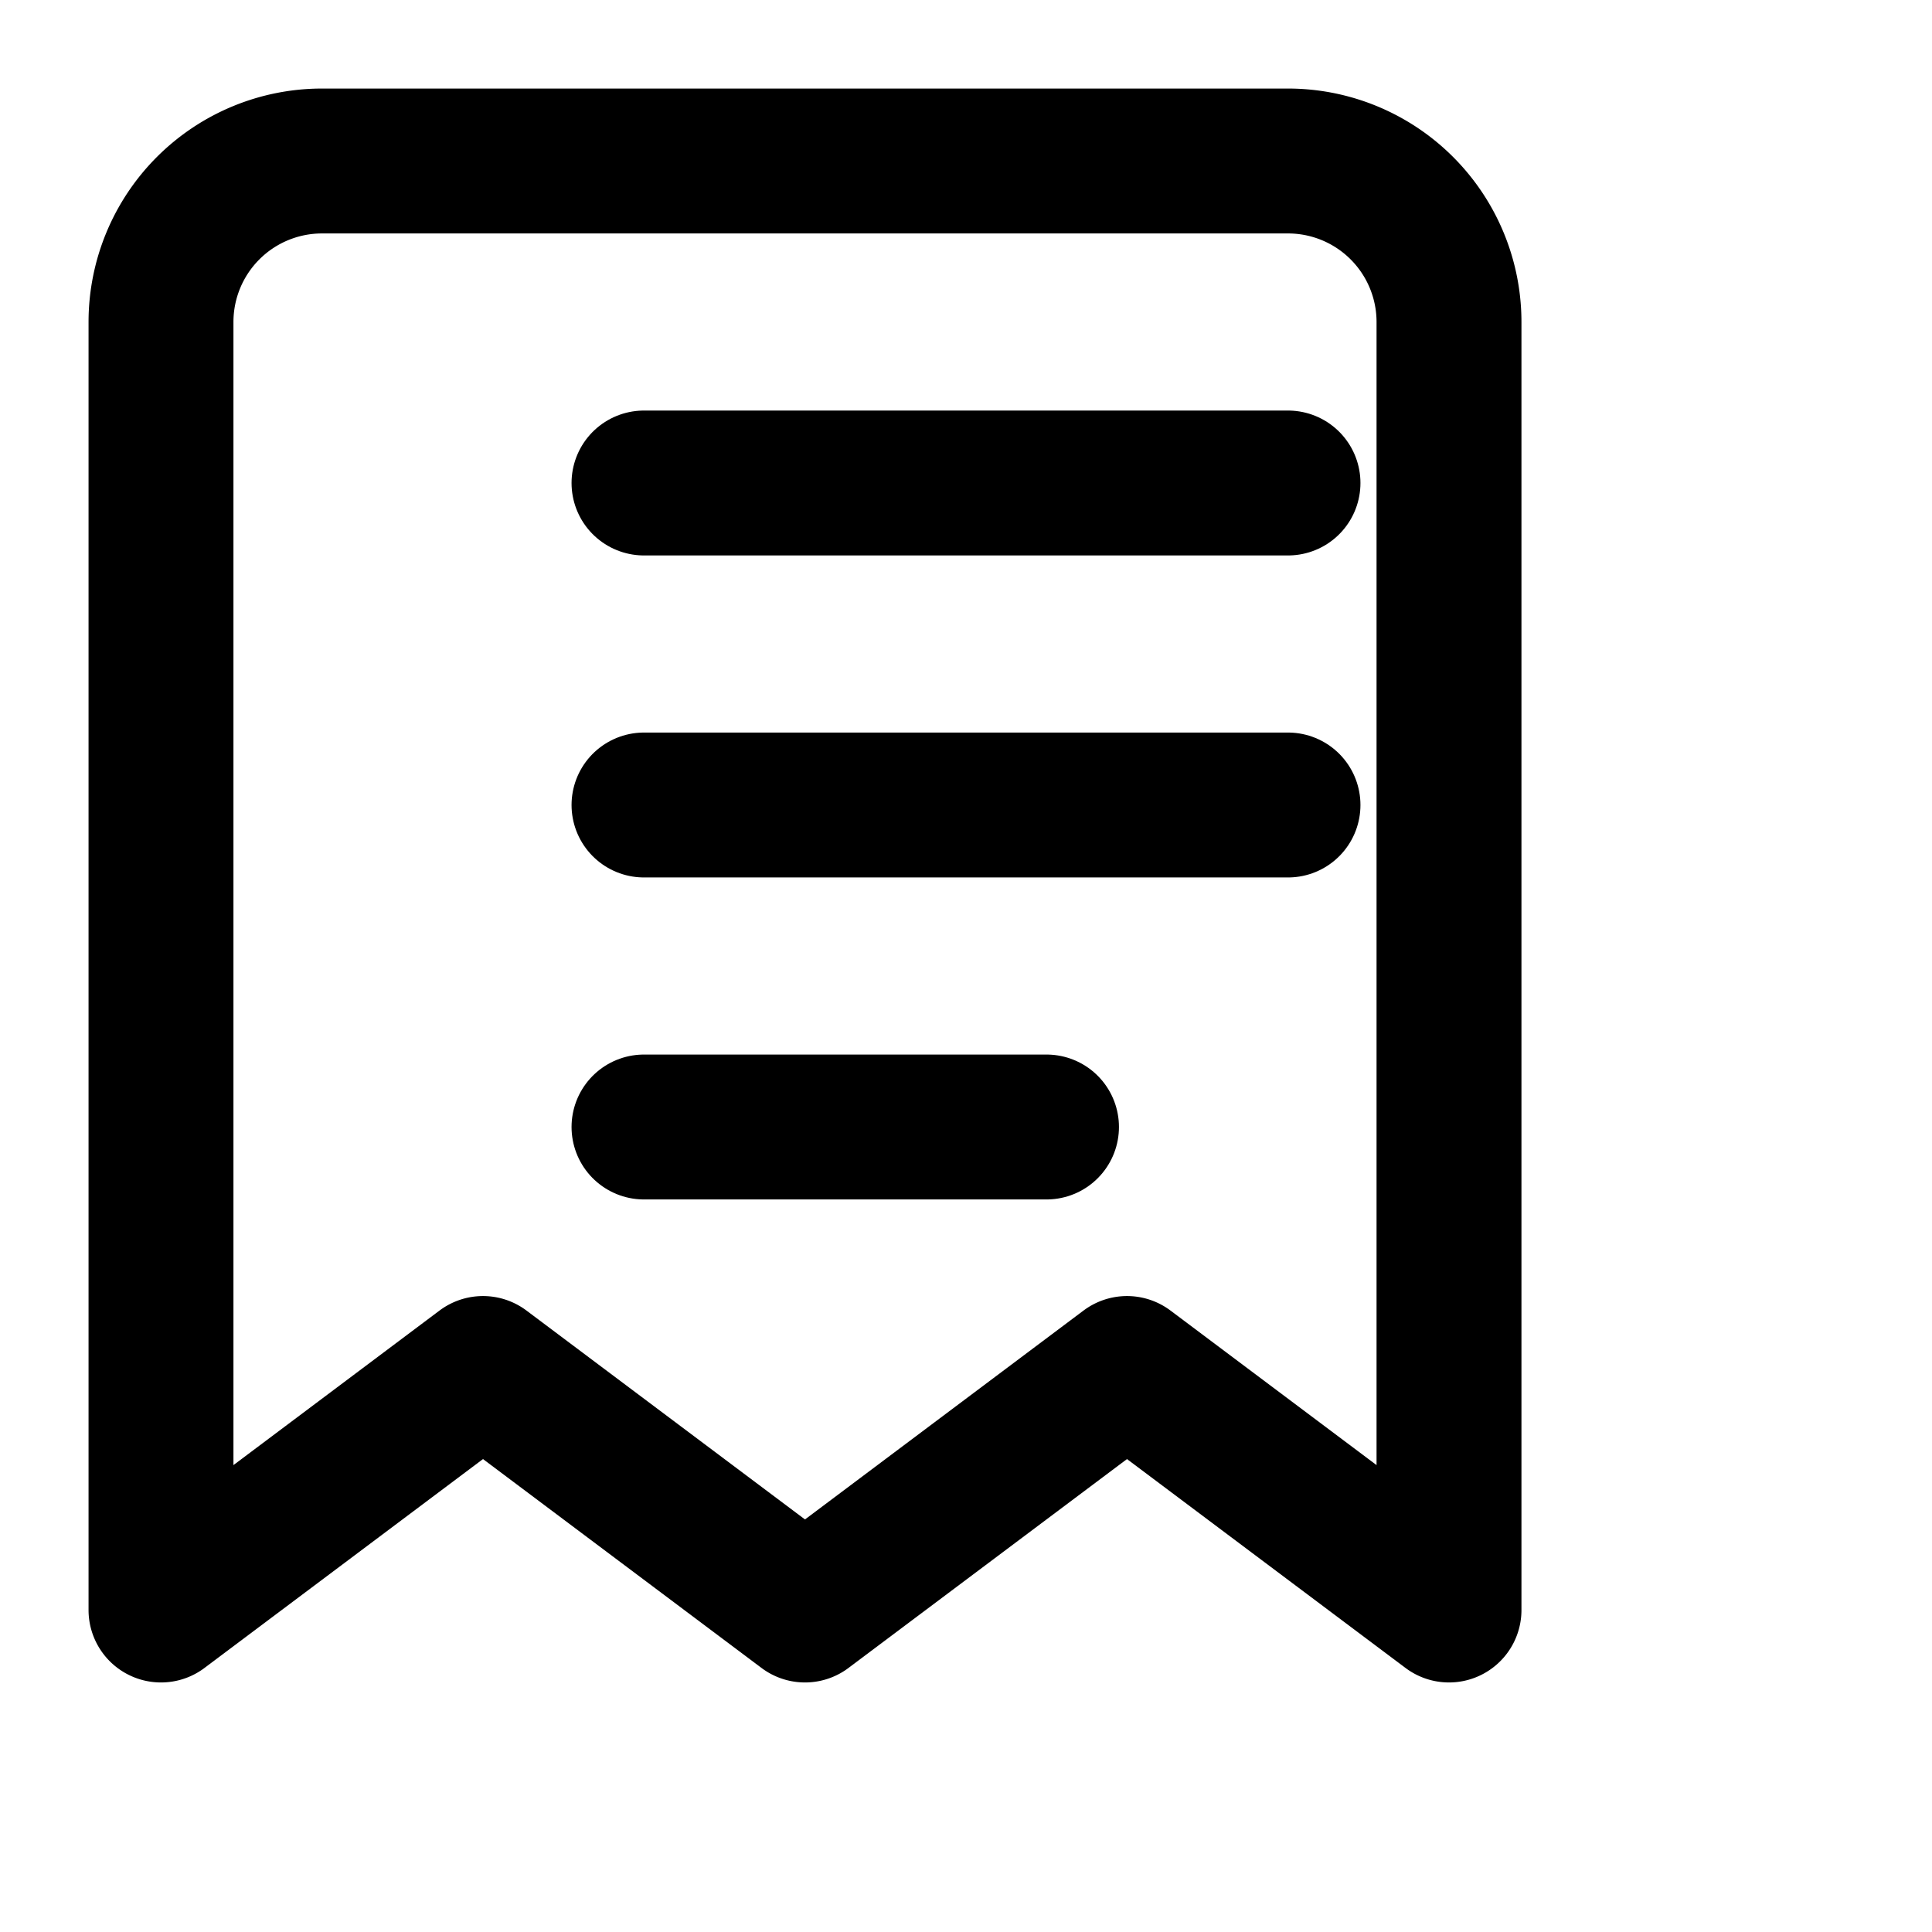
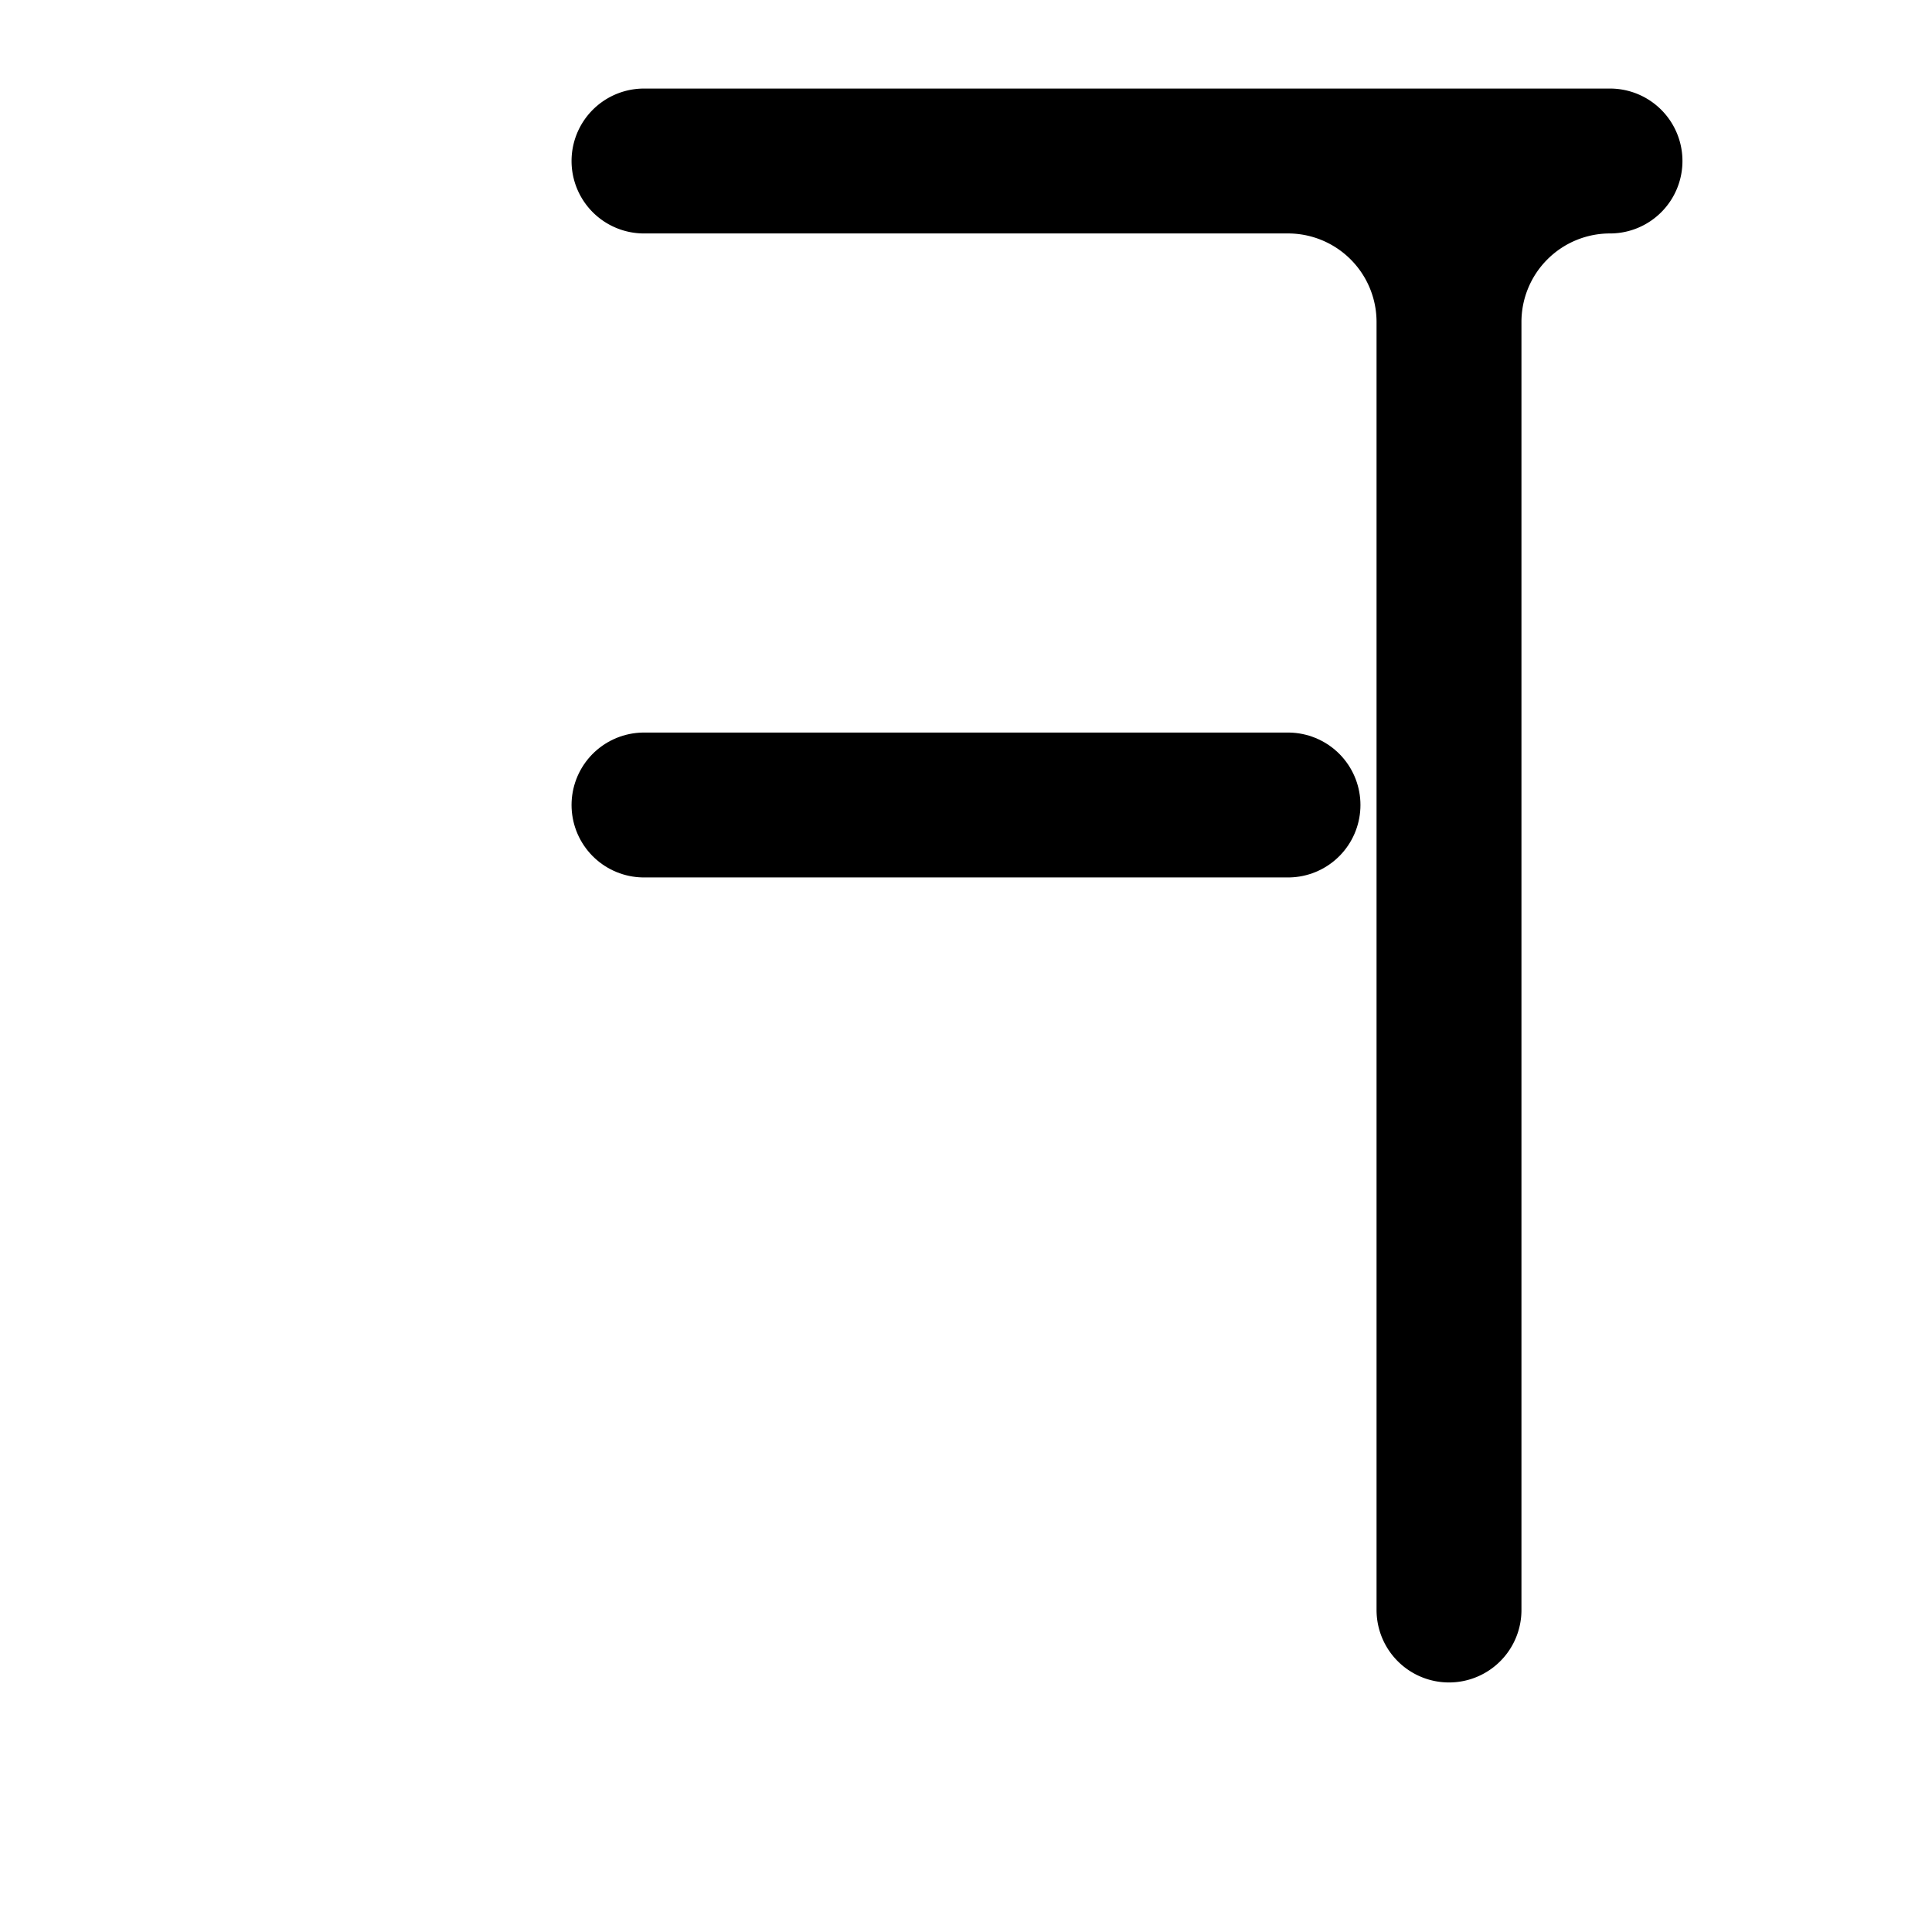
<svg xmlns="http://www.w3.org/2000/svg" width="24" height="24" viewBox="0 0 24 24" fill="none" stroke="currentColor" stroke-width="1.8" stroke-linecap="round" stroke-linejoin="round">
-   <path d="M8 2h8a2 2 0 0 1 2 2v16l-4-3-4 3-4-3-4 3V4a2 2 0 0 1 2-2z" />
-   <path d="M16 6H8" />
+   <path d="M8 2h8a2 2 0 0 1 2 2v16V4a2 2 0 0 1 2-2z" />
  <path d="M16 10H8" />
-   <path d="M13 14H8" />
</svg>